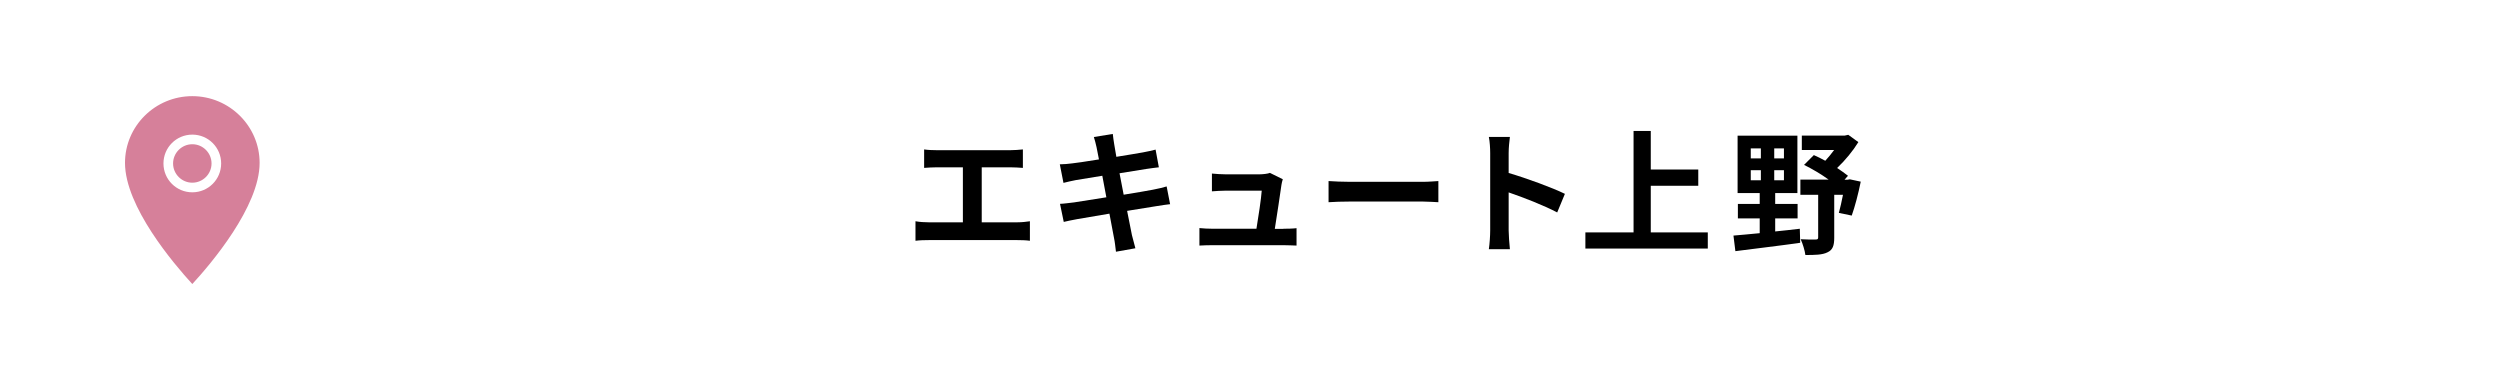
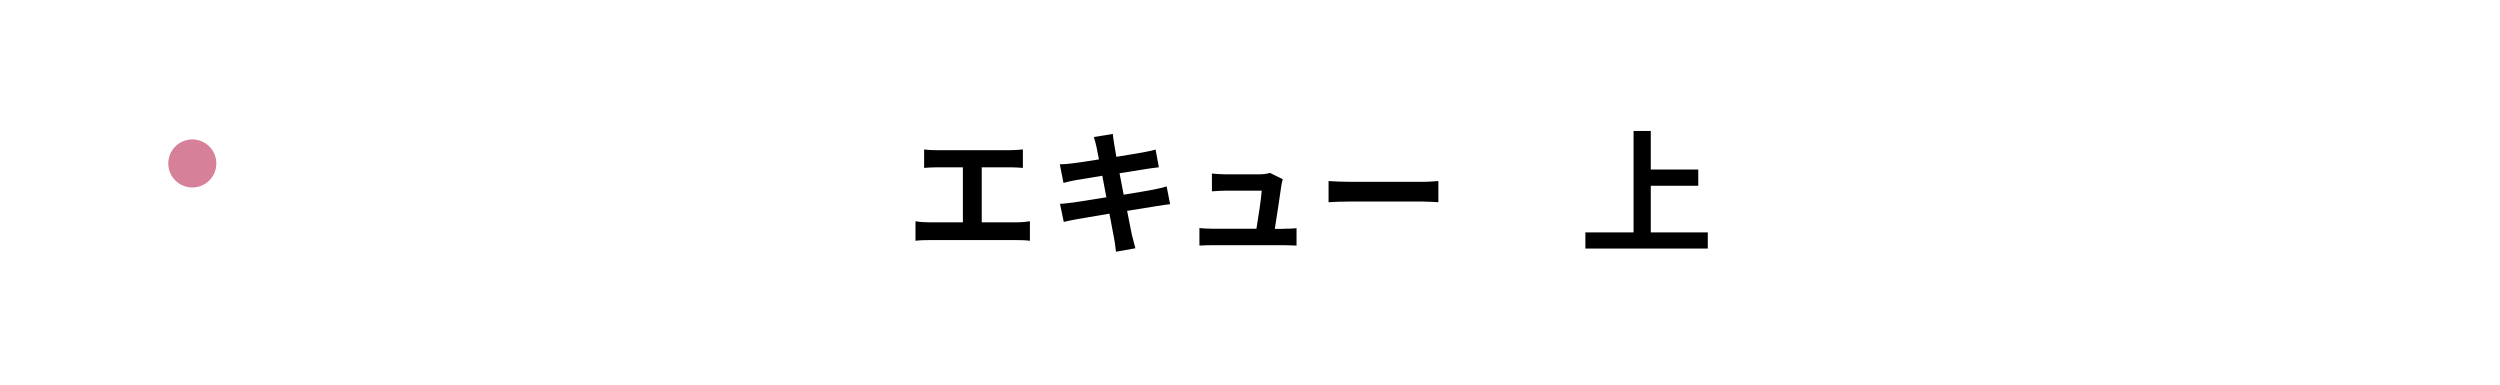
<svg xmlns="http://www.w3.org/2000/svg" id="_レイヤー_2" viewBox="0 0 260 40">
  <defs>
    <style>.cls-1{fill:#fff;}.cls-2{fill:#d6809a;}</style>
  </defs>
  <g id="moji">
-     <rect class="cls-1" x="0" y="0" width="260" height="40" />
    <path d="M105.81,23.12c.5,0,.95-.06,1.3-.11v2.03c-.39-.06-.98-.07-1.3-.07h-9.23c-.42,0-.91.01-1.37.07v-2.03c.43.08.94.11,1.37.11h3.56v-5.72h-2.7c-.38,0-.98.03-1.33.06v-1.92c.36.06.94.08,1.33.08h7.62c.42,0,.91-.04,1.32-.08v1.92c-.42-.03-.91-.06-1.32-.06h-2.96v5.72h3.71Z" />
    <path d="M121.73,21.23c-.36.03-.94.13-1.47.21-.67.11-1.81.29-3.04.49.22,1.15.42,2.09.5,2.52.1.42.24.92.36,1.37l-2.02.36c-.07-.53-.11-1.01-.2-1.41-.07-.41-.25-1.37-.48-2.55-1.43.24-2.75.46-3.35.57-.6.11-1.08.21-1.4.29l-.39-1.88c.38-.01,1.01-.1,1.46-.15.64-.1,1.95-.31,3.36-.53l-.42-2.24c-1.23.2-2.31.38-2.75.45-.49.1-.87.18-1.29.29l-.38-1.93c.45-.01.87-.04,1.3-.1.49-.06,1.57-.21,2.77-.41-.11-.59-.21-1.05-.25-1.27-.08-.39-.18-.73-.28-1.06l1.97-.32c.04.28.08.76.15,1.09.03.2.11.66.22,1.29,1.19-.2,2.26-.36,2.76-.46.45-.08.98-.2,1.32-.29l.34,1.84c-.31.03-.87.11-1.29.17l-2.8.45.43,2.23c1.26-.21,2.41-.39,3.04-.52.55-.11,1.06-.22,1.43-.34l.36,1.85Z" />
    <path d="M133.47,23.79c.36,0,1.01-.01,1.37-.06v1.81c-.28-.01-.97-.04-1.33-.04h-7.38c-.5,0-.85.01-1.39.04v-1.82c.38.04.9.07,1.39.07h4.54c.2-1.19.5-3.18.55-3.96h-3.78c-.45,0-.99.04-1.4.07v-1.85c.36.04,1.01.08,1.39.08h3.59c.29,0,.87-.06,1.05-.15l1.34.66c-.07.18-.11.45-.14.59-.11.83-.48,3.24-.69,4.57h.9Z" />
    <path d="M138.17,18.83c.5.04,1.53.08,2.26.08h7.52c.64,0,1.27-.06,1.64-.08v2.2c-.34-.01-1.05-.07-1.64-.07h-7.52c-.8,0-1.74.03-2.26.07v-2.2Z" />
-     <path d="M161.96,22.1c-1.44-.76-3.54-1.57-5.06-2.09v3.96c0,.41.07,1.39.13,1.95h-2.19c.08-.55.14-1.39.14-1.95v-8.04c0-.5-.04-1.2-.14-1.69h2.19c-.06.49-.13,1.11-.13,1.69v2.06c1.88.55,4.57,1.54,5.85,2.17l-.8,1.93Z" />
    <path d="M177.61,24.17v1.68h-12.73v-1.68h5.01v-10.55h1.79v4.01h4.94v1.69h-4.94v4.85h5.93Z" />
-     <path d="M184.63,24.07c.84-.08,1.69-.18,2.55-.28l.04,1.46c-2.38.34-4.92.63-6.74.87l-.2-1.62c.76-.07,1.69-.14,2.73-.25v-1.54h-2.27v-1.5h2.27v-1.13h-2.3v-5.97h6.22v5.97h-2.31v1.13h2.33v1.5h-2.33v1.37ZM182.08,16.47h1.05v-1.04h-1.05v1.04ZM182.08,18.75h1.05v-1.05h-1.05v1.05ZM185.53,15.43h-1.01v1.04h1.01v-1.04ZM185.53,17.7h-1.01v1.05h1.01v-1.05ZM193.52,18.88c-.25,1.25-.62,2.65-.94,3.54l-1.34-.28c.14-.49.29-1.18.43-1.88h-.91v4.47c0,.8-.15,1.26-.7,1.51-.53.27-1.29.28-2.3.28-.06-.48-.28-1.18-.49-1.64.63.04,1.34.04,1.54.03.21,0,.28-.04.28-.22v-4.43h-1.85v-1.58h2.94c-.77-.56-1.72-1.12-2.56-1.53l1.02-1.02c.38.17.78.36,1.19.59.31-.34.64-.73.92-1.12h-3.36v-1.5h4.47l.36-.08,1.05.76c-.56.91-1.37,1.9-2.21,2.69.42.29.83.56,1.13.81l-.36.41h.32l.24-.04,1.12.24Z" />
-     <path class="cls-2" d="M20,30.28c-1.53-1.62-7.5-8.27-7.5-13.33,0-4.1,3.36-7.44,7.5-7.44s7.5,3.34,7.5,7.44c0,5.06-5.97,11.71-7.5,13.33Z" />
    <path class="cls-1" d="M20,10c3.86,0,7,3.12,7,6.94,0,4.55-5.09,10.53-7,12.6-1.91-2.08-7-8.05-7-12.6,0-3.83,3.14-6.94,7-6.94M20,9c-4.42,0-8,3.56-8,7.94,0,6.06,8,14.06,8,14.06,0,0,8-8,8-14.06,0-4.39-3.58-7.94-8-7.94h0Z" />
    <circle class="cls-2" cx="20" cy="17" r="2.5" />
-     <path class="cls-1" d="M20,15c1.1,0,2,.9,2,2s-.9,2-2,2-2-.9-2-2,.9-2,2-2M20,14c-1.66,0-3,1.34-3,3s1.34,3,3,3,3-1.34,3-3-1.34-3-3-3h0Z" />
  </g>
</svg>